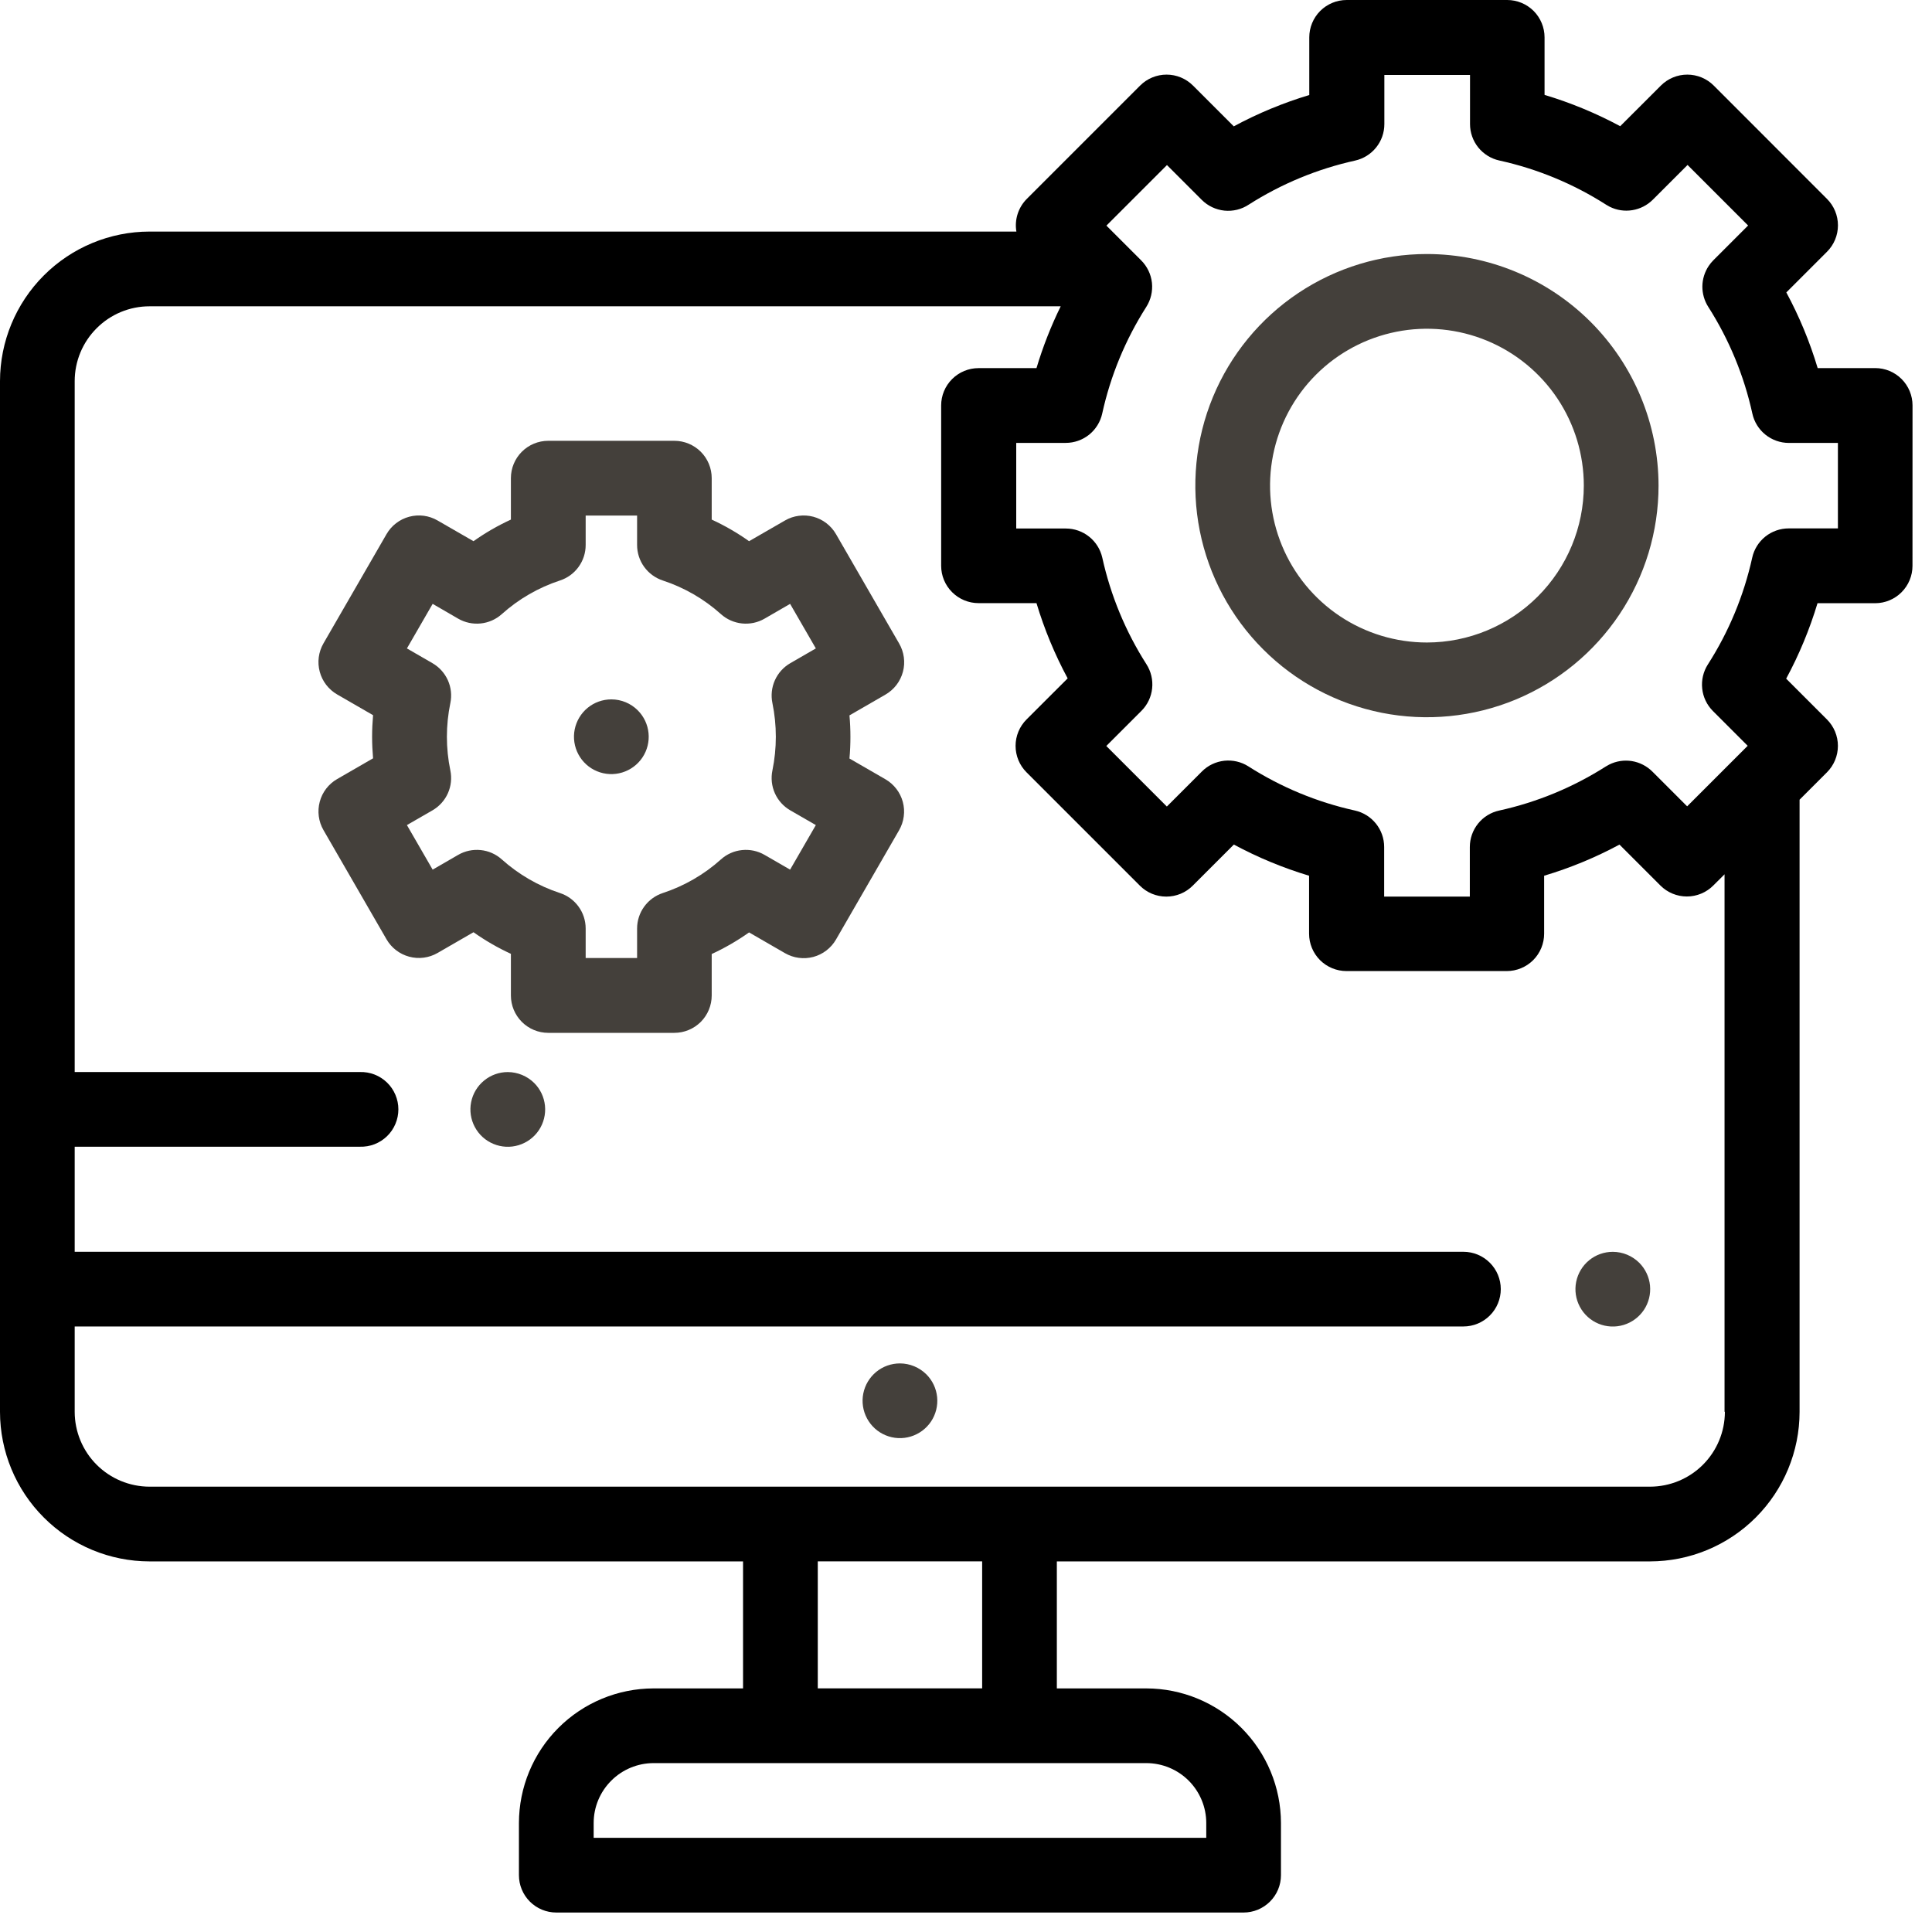
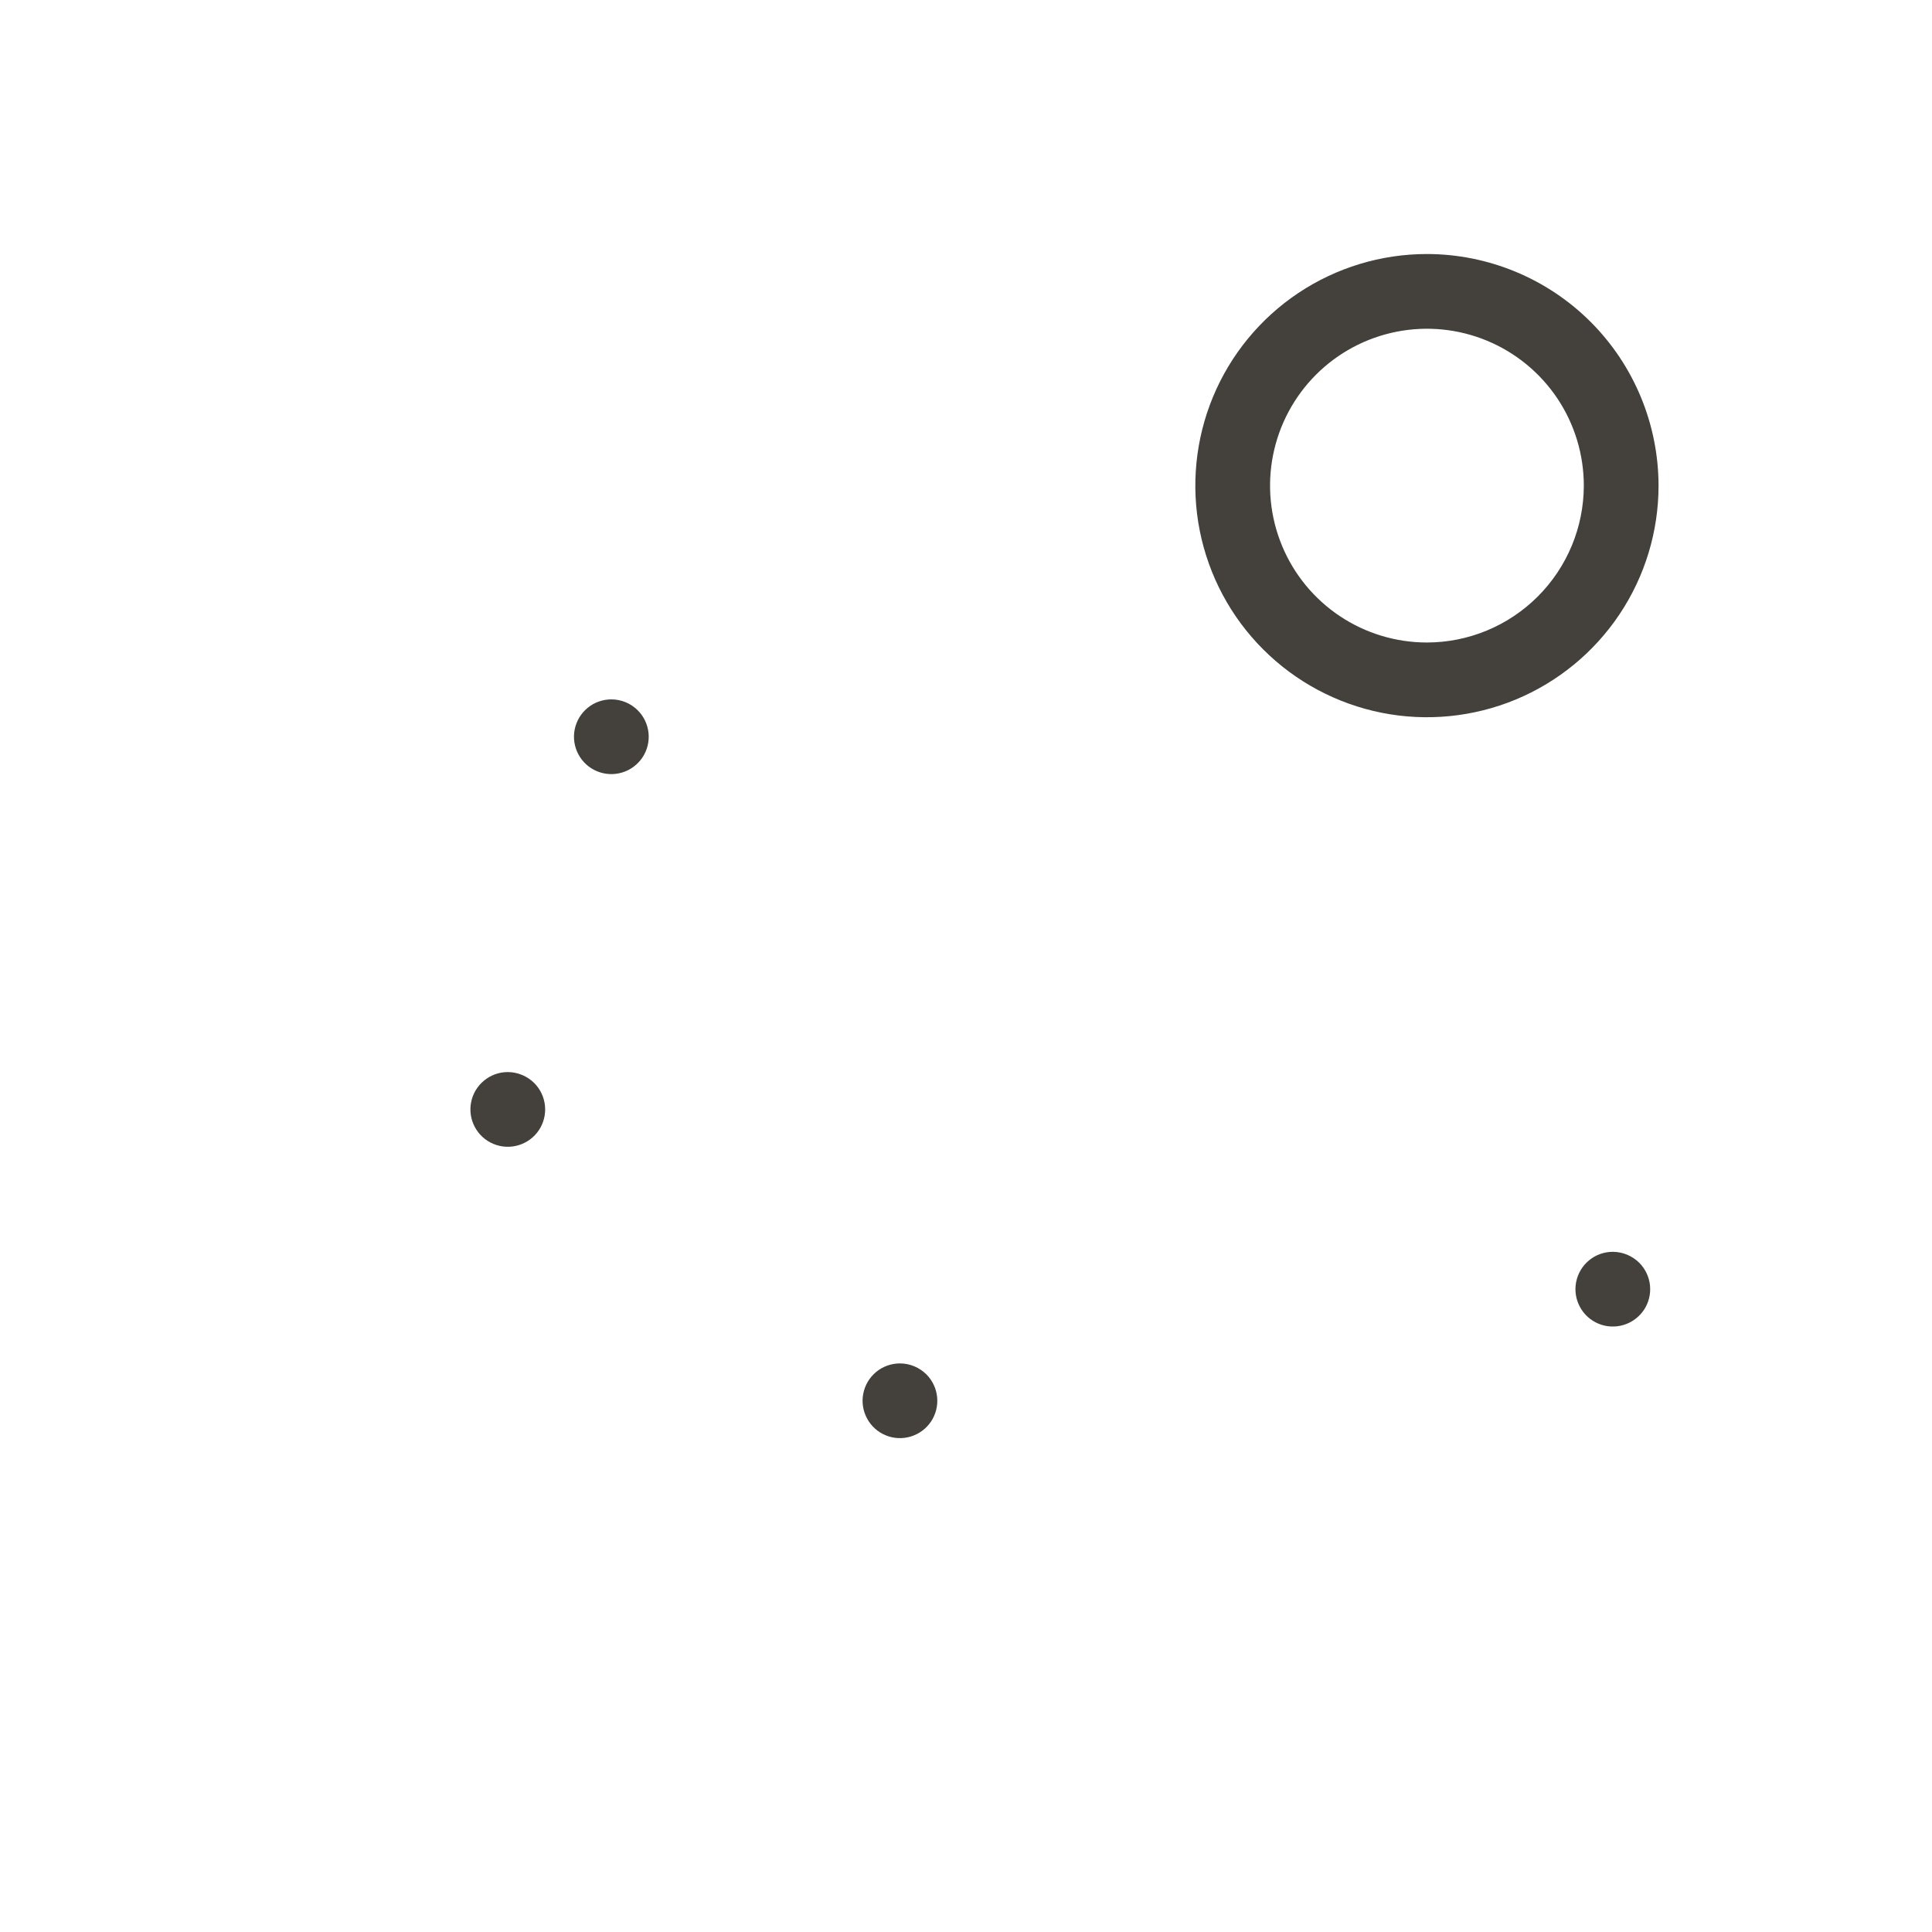
<svg xmlns="http://www.w3.org/2000/svg" width="50" height="50" viewBox="0 0 50 50" fill="none">
  <path d="M23.291 35.285C23.067 35.285 22.85 35.362 22.677 35.504C22.504 35.646 22.386 35.844 22.342 36.063C22.298 36.282 22.332 36.51 22.438 36.708C22.543 36.905 22.714 37.06 22.92 37.145C23.127 37.231 23.357 37.242 23.571 37.177C23.785 37.112 23.97 36.975 24.095 36.789C24.219 36.603 24.275 36.38 24.253 36.157C24.231 35.934 24.132 35.726 23.974 35.568C23.792 35.388 23.547 35.286 23.291 35.285Z" fill="#44403B" />
  <path d="M41.74 32.397C41.516 32.397 41.299 32.474 41.126 32.616C40.953 32.758 40.835 32.956 40.791 33.175C40.747 33.395 40.781 33.622 40.887 33.82C40.992 34.017 41.163 34.172 41.369 34.257C41.576 34.343 41.806 34.354 42.02 34.289C42.234 34.224 42.419 34.087 42.544 33.901C42.668 33.715 42.724 33.492 42.702 33.269C42.68 33.046 42.581 32.838 42.423 32.68C42.241 32.5 41.996 32.398 41.74 32.397Z" fill="#44403B" />
  <path d="M13.141 27.745C12.917 27.745 12.7 27.823 12.528 27.965C12.355 28.107 12.236 28.304 12.193 28.524C12.149 28.743 12.183 28.971 12.289 29.168C12.394 29.365 12.565 29.52 12.772 29.605C12.979 29.691 13.208 29.702 13.422 29.637C13.636 29.572 13.822 29.435 13.946 29.249C14.07 29.063 14.126 28.84 14.104 28.617C14.082 28.394 13.983 28.186 13.825 28.028C13.643 27.848 13.397 27.746 13.141 27.745Z" fill="#44403B" />
-   <path d="M49.496 10.492C49.496 10.236 49.394 9.99 49.213 9.809C49.032 9.628 48.786 9.526 48.53 9.526H47.041C46.838 8.847 46.566 8.191 46.23 7.568L47.283 6.515C47.464 6.334 47.566 6.088 47.566 5.832C47.566 5.575 47.464 5.329 47.283 5.148L44.351 2.214C44.17 2.033 43.924 1.931 43.667 1.931C43.411 1.931 43.165 2.033 42.984 2.214L41.931 3.266C41.307 2.931 40.651 2.659 39.973 2.456V0.967C39.973 0.711 39.871 0.465 39.69 0.283C39.508 0.102 39.262 0 39.006 0H34.851C34.594 0 34.349 0.102 34.167 0.283C33.986 0.465 33.884 0.711 33.884 0.967V2.459C33.207 2.663 32.552 2.934 31.93 3.27L30.874 2.214C30.693 2.033 30.447 1.931 30.191 1.931C29.934 1.931 29.688 2.033 29.507 2.214L26.573 5.148C26.464 5.257 26.383 5.391 26.336 5.538C26.289 5.685 26.278 5.841 26.304 5.993H3.87C2.844 5.994 1.86 6.403 1.135 7.128C0.409 7.854 0.001 8.838 0 9.864V36.539C0.001 37.565 0.409 38.549 1.135 39.274C1.86 40 2.844 40.408 3.87 40.409H19.23V43.696H16.913C15.989 43.697 15.104 44.065 14.451 44.718C13.798 45.371 13.431 46.257 13.43 47.18V48.53C13.43 48.786 13.532 49.032 13.713 49.213C13.894 49.394 14.14 49.496 14.396 49.496H32.184C32.44 49.496 32.686 49.394 32.867 49.213C33.049 49.032 33.151 48.786 33.151 48.53V47.18C33.15 46.256 32.782 45.371 32.129 44.718C31.476 44.065 30.591 43.697 29.667 43.696H27.351V40.409H42.702C43.728 40.408 44.712 40 45.438 39.274C46.163 38.549 46.572 37.565 46.573 36.539V20.696L47.282 19.987C47.463 19.806 47.565 19.56 47.565 19.303C47.565 19.047 47.463 18.801 47.282 18.62L46.226 17.564C46.562 16.942 46.833 16.288 47.037 15.611H48.529C48.785 15.611 49.031 15.509 49.212 15.327C49.393 15.146 49.495 14.9 49.495 14.644L49.496 10.492ZM31.218 47.179V47.562H15.364V47.179C15.364 46.768 15.528 46.374 15.819 46.084C16.109 45.793 16.503 45.63 16.914 45.629H29.668C30.079 45.63 30.473 45.793 30.764 46.084C31.054 46.375 31.218 46.769 31.218 47.18V47.179ZM25.418 43.695H21.164V40.408H25.418V43.695ZM44.64 36.538C44.639 37.052 44.435 37.544 44.072 37.907C43.709 38.27 43.217 38.474 42.703 38.475H3.87C3.356 38.474 2.864 38.27 2.501 37.907C2.138 37.544 1.934 37.052 1.933 36.538V34.329H37.873C38.129 34.329 38.375 34.227 38.556 34.046C38.738 33.865 38.84 33.619 38.84 33.362C38.84 33.106 38.738 32.86 38.556 32.679C38.375 32.498 38.129 32.396 37.873 32.396H1.933V29.677H9.312C9.442 29.681 9.571 29.659 9.691 29.613C9.812 29.566 9.923 29.495 10.016 29.405C10.109 29.315 10.183 29.207 10.233 29.088C10.284 28.968 10.31 28.84 10.31 28.71C10.31 28.581 10.284 28.453 10.233 28.333C10.183 28.214 10.109 28.106 10.016 28.016C9.923 27.926 9.812 27.855 9.691 27.808C9.571 27.762 9.442 27.74 9.312 27.744H1.933V9.864C1.933 9.35 2.137 8.858 2.501 8.495C2.864 8.131 3.356 7.927 3.87 7.927H27.451C27.198 8.442 26.989 8.977 26.824 9.527H25.324C25.068 9.527 24.822 9.629 24.641 9.81C24.459 9.991 24.357 10.237 24.357 10.493V14.643C24.357 14.899 24.459 15.145 24.641 15.326C24.822 15.507 25.068 15.609 25.324 15.609H26.824C27.027 16.284 27.297 16.936 27.631 17.556L26.566 18.62C26.385 18.801 26.283 19.047 26.283 19.303C26.283 19.56 26.385 19.806 26.566 19.987L29.5 22.921C29.59 23.011 29.696 23.082 29.814 23.131C29.931 23.179 30.057 23.204 30.184 23.204C30.311 23.204 30.437 23.179 30.554 23.131C30.672 23.082 30.778 23.011 30.868 22.921L31.932 21.857C32.552 22.191 33.205 22.461 33.879 22.664V24.164C33.879 24.421 33.981 24.666 34.162 24.848C34.344 25.029 34.59 25.131 34.846 25.131H38.995C39.252 25.131 39.497 25.029 39.679 24.848C39.86 24.666 39.962 24.421 39.962 24.164V22.664C40.638 22.462 41.291 22.192 41.912 21.858L42.972 22.918C43.153 23.099 43.399 23.201 43.656 23.201C43.912 23.201 44.158 23.099 44.339 22.918L44.631 22.627V36.536L44.64 36.538ZM47.562 13.675H46.291C46.071 13.675 45.857 13.75 45.685 13.888C45.514 14.026 45.394 14.218 45.347 14.433C45.13 15.414 44.742 16.349 44.2 17.195C44.081 17.381 44.029 17.602 44.053 17.821C44.076 18.04 44.174 18.245 44.33 18.401L45.23 19.301L43.663 20.868L42.763 19.968C42.619 19.825 42.434 19.73 42.234 19.697C42.033 19.665 41.828 19.696 41.646 19.787C41.616 19.802 41.587 19.818 41.559 19.836C40.713 20.375 39.778 20.762 38.798 20.977C38.583 21.024 38.39 21.143 38.252 21.315C38.114 21.487 38.039 21.701 38.039 21.921V23.204H35.822V21.92C35.822 21.7 35.747 21.486 35.609 21.315C35.471 21.143 35.279 21.024 35.064 20.976C34.085 20.76 33.152 20.373 32.307 19.833C32.122 19.715 31.902 19.665 31.684 19.688C31.466 19.712 31.262 19.809 31.107 19.964L30.198 20.873L28.631 19.306L29.54 18.397C29.696 18.241 29.794 18.036 29.817 17.817C29.841 17.598 29.789 17.377 29.67 17.191C29.131 16.347 28.744 15.414 28.528 14.436C28.48 14.221 28.361 14.029 28.189 13.891C28.018 13.753 27.804 13.678 27.584 13.678H26.3V11.462H27.581C27.801 11.462 28.015 11.387 28.187 11.249C28.358 11.111 28.478 10.918 28.525 10.703C28.74 9.723 29.126 8.79 29.665 7.944C29.784 7.758 29.835 7.538 29.812 7.318C29.788 7.099 29.69 6.895 29.534 6.739L28.634 5.839L30.201 4.272L31.101 5.172C31.259 5.33 31.466 5.428 31.689 5.451C31.911 5.473 32.134 5.418 32.32 5.294C33.163 4.757 34.093 4.372 35.069 4.156C35.284 4.108 35.476 3.989 35.614 3.817C35.752 3.646 35.827 3.432 35.827 3.212V1.94H38.044V3.21C38.044 3.43 38.119 3.644 38.257 3.816C38.395 3.987 38.588 4.107 38.803 4.154C39.786 4.37 40.722 4.758 41.57 5.3C41.599 5.318 41.628 5.335 41.658 5.35C41.84 5.441 42.045 5.472 42.245 5.439C42.445 5.407 42.63 5.312 42.774 5.169L43.674 4.269L45.241 5.836L44.341 6.736C44.296 6.781 44.255 6.831 44.22 6.884C44.116 7.04 44.059 7.224 44.057 7.412C44.056 7.599 44.109 7.784 44.21 7.942C44.75 8.788 45.136 9.723 45.351 10.704C45.398 10.919 45.518 11.112 45.69 11.25C45.862 11.388 46.076 11.463 46.296 11.463H47.565V13.679L47.562 13.675Z" fill="black" />
  <path d="M36.929 6.574C35.743 6.574 34.585 6.926 33.599 7.584C32.613 8.243 31.845 9.179 31.391 10.274C30.938 11.369 30.819 12.575 31.05 13.737C31.282 14.9 31.852 15.968 32.691 16.806C33.529 17.645 34.597 18.215 35.76 18.447C36.922 18.678 38.127 18.559 39.223 18.106C40.318 17.652 41.254 16.884 41.913 15.898C42.572 14.912 42.923 13.754 42.923 12.568C42.921 10.979 42.289 9.455 41.166 8.331C40.042 7.208 38.518 6.576 36.929 6.574V6.574ZM36.929 16.628C36.126 16.628 35.341 16.39 34.673 15.944C34.006 15.498 33.485 14.864 33.178 14.122C32.871 13.38 32.79 12.563 32.947 11.776C33.104 10.988 33.49 10.265 34.058 9.697C34.626 9.129 35.349 8.743 36.137 8.586C36.925 8.429 37.741 8.51 38.483 8.817C39.224 9.124 39.859 9.645 40.305 10.312C40.751 10.98 40.989 11.765 40.989 12.568C40.988 13.644 40.559 14.676 39.798 15.437C39.037 16.198 38.005 16.627 36.929 16.628V16.628Z" fill="#44403B" />
  <path d="M15.822 18.1C15.598 18.1 15.381 18.177 15.208 18.319C15.035 18.461 14.917 18.659 14.873 18.878C14.829 19.097 14.863 19.325 14.969 19.523C15.074 19.72 15.245 19.875 15.451 19.96C15.658 20.046 15.888 20.057 16.102 19.992C16.316 19.927 16.501 19.79 16.626 19.604C16.75 19.418 16.806 19.195 16.784 18.972C16.762 18.749 16.663 18.541 16.505 18.383C16.324 18.202 16.078 18.1 15.822 18.1V18.1Z" fill="#44403B" />
-   <path d="M23.368 17.385C23.401 17.262 23.408 17.134 23.391 17.008C23.374 16.882 23.332 16.761 23.268 16.651L21.636 13.824C21.573 13.714 21.488 13.618 21.387 13.54C21.287 13.463 21.172 13.406 21.049 13.373C20.927 13.341 20.799 13.332 20.673 13.349C20.547 13.365 20.426 13.406 20.316 13.47L19.386 14.006C19.081 13.79 18.758 13.603 18.419 13.447V12.374C18.419 12.118 18.317 11.872 18.136 11.691C17.954 11.51 17.708 11.408 17.452 11.408H14.188C13.932 11.408 13.686 11.51 13.505 11.691C13.324 11.872 13.222 12.118 13.222 12.374V13.447C12.883 13.603 12.559 13.79 12.254 14.006L11.324 13.47C11.214 13.406 11.093 13.365 10.967 13.348C10.841 13.332 10.713 13.34 10.59 13.373C10.467 13.406 10.352 13.463 10.252 13.54C10.151 13.617 10.066 13.714 10.003 13.824L8.371 16.651C8.243 16.873 8.208 17.137 8.275 17.385C8.341 17.632 8.503 17.843 8.725 17.972L9.655 18.509C9.639 18.694 9.63 18.881 9.63 19.067C9.63 19.253 9.639 19.44 9.655 19.625L8.725 20.162C8.503 20.29 8.341 20.501 8.275 20.749C8.209 20.996 8.243 21.26 8.371 21.482L10.003 24.309C10.131 24.531 10.343 24.693 10.59 24.759C10.838 24.826 11.102 24.791 11.324 24.663L12.254 24.126C12.559 24.342 12.883 24.529 13.222 24.685V25.763C13.222 26.019 13.324 26.265 13.505 26.446C13.686 26.628 13.932 26.73 14.188 26.73H17.452C17.709 26.73 17.954 26.628 18.136 26.447C18.317 26.265 18.419 26.019 18.419 25.763V24.69C18.758 24.534 19.081 24.346 19.386 24.131L20.316 24.668C20.426 24.731 20.547 24.773 20.673 24.789C20.799 24.806 20.927 24.797 21.049 24.765C21.172 24.732 21.287 24.675 21.387 24.598C21.488 24.52 21.573 24.424 21.636 24.314L23.268 21.487C23.331 21.377 23.373 21.256 23.389 21.13C23.406 21.004 23.398 20.876 23.365 20.754C23.332 20.631 23.275 20.516 23.198 20.416C23.12 20.315 23.024 20.23 22.914 20.167L21.984 19.63C22.001 19.444 22.009 19.258 22.009 19.072C22.009 18.886 22.001 18.7 21.984 18.514L22.914 17.977C23.025 17.913 23.122 17.828 23.2 17.727C23.278 17.625 23.335 17.509 23.368 17.385V17.385ZM19.99 18.196C20.108 18.771 20.108 19.364 19.99 19.939C19.949 20.138 19.971 20.345 20.054 20.53C20.137 20.716 20.277 20.87 20.453 20.972L21.114 21.353L20.448 22.506L19.786 22.124C19.61 22.022 19.406 21.979 19.203 22C19 22.02 18.81 22.105 18.658 22.241C18.222 22.633 17.709 22.929 17.152 23.112C16.959 23.176 16.791 23.299 16.672 23.463C16.552 23.628 16.488 23.827 16.488 24.03V24.793H15.157V24.03C15.157 23.826 15.093 23.628 14.973 23.463C14.854 23.298 14.685 23.175 14.492 23.112C13.935 22.929 13.422 22.632 12.986 22.241C12.834 22.105 12.644 22.02 12.441 22C12.238 21.979 12.034 22.022 11.858 22.124L11.197 22.506L10.531 21.353L11.192 20.972C11.368 20.87 11.508 20.716 11.591 20.53C11.674 20.345 11.696 20.138 11.655 19.939C11.536 19.364 11.536 18.771 11.655 18.196C11.696 17.997 11.674 17.79 11.591 17.605C11.507 17.419 11.368 17.265 11.192 17.163L10.531 16.781L11.197 15.628L11.858 16.011C12.034 16.113 12.239 16.156 12.441 16.135C12.644 16.114 12.834 16.03 12.986 15.894C13.422 15.502 13.935 15.206 14.492 15.023C14.685 14.96 14.854 14.837 14.973 14.672C15.093 14.507 15.157 14.309 15.157 14.105V13.342H16.488V14.105C16.488 14.308 16.552 14.507 16.671 14.671C16.791 14.836 16.959 14.959 17.152 15.023C17.709 15.206 18.222 15.502 18.658 15.894C18.81 16.03 19.001 16.114 19.203 16.135C19.406 16.156 19.61 16.113 19.786 16.011L20.448 15.628L21.114 16.781L20.453 17.163C20.277 17.265 20.137 17.419 20.054 17.605C19.971 17.79 19.949 17.997 19.99 18.196V18.196Z" fill="#44403B" />
</svg>